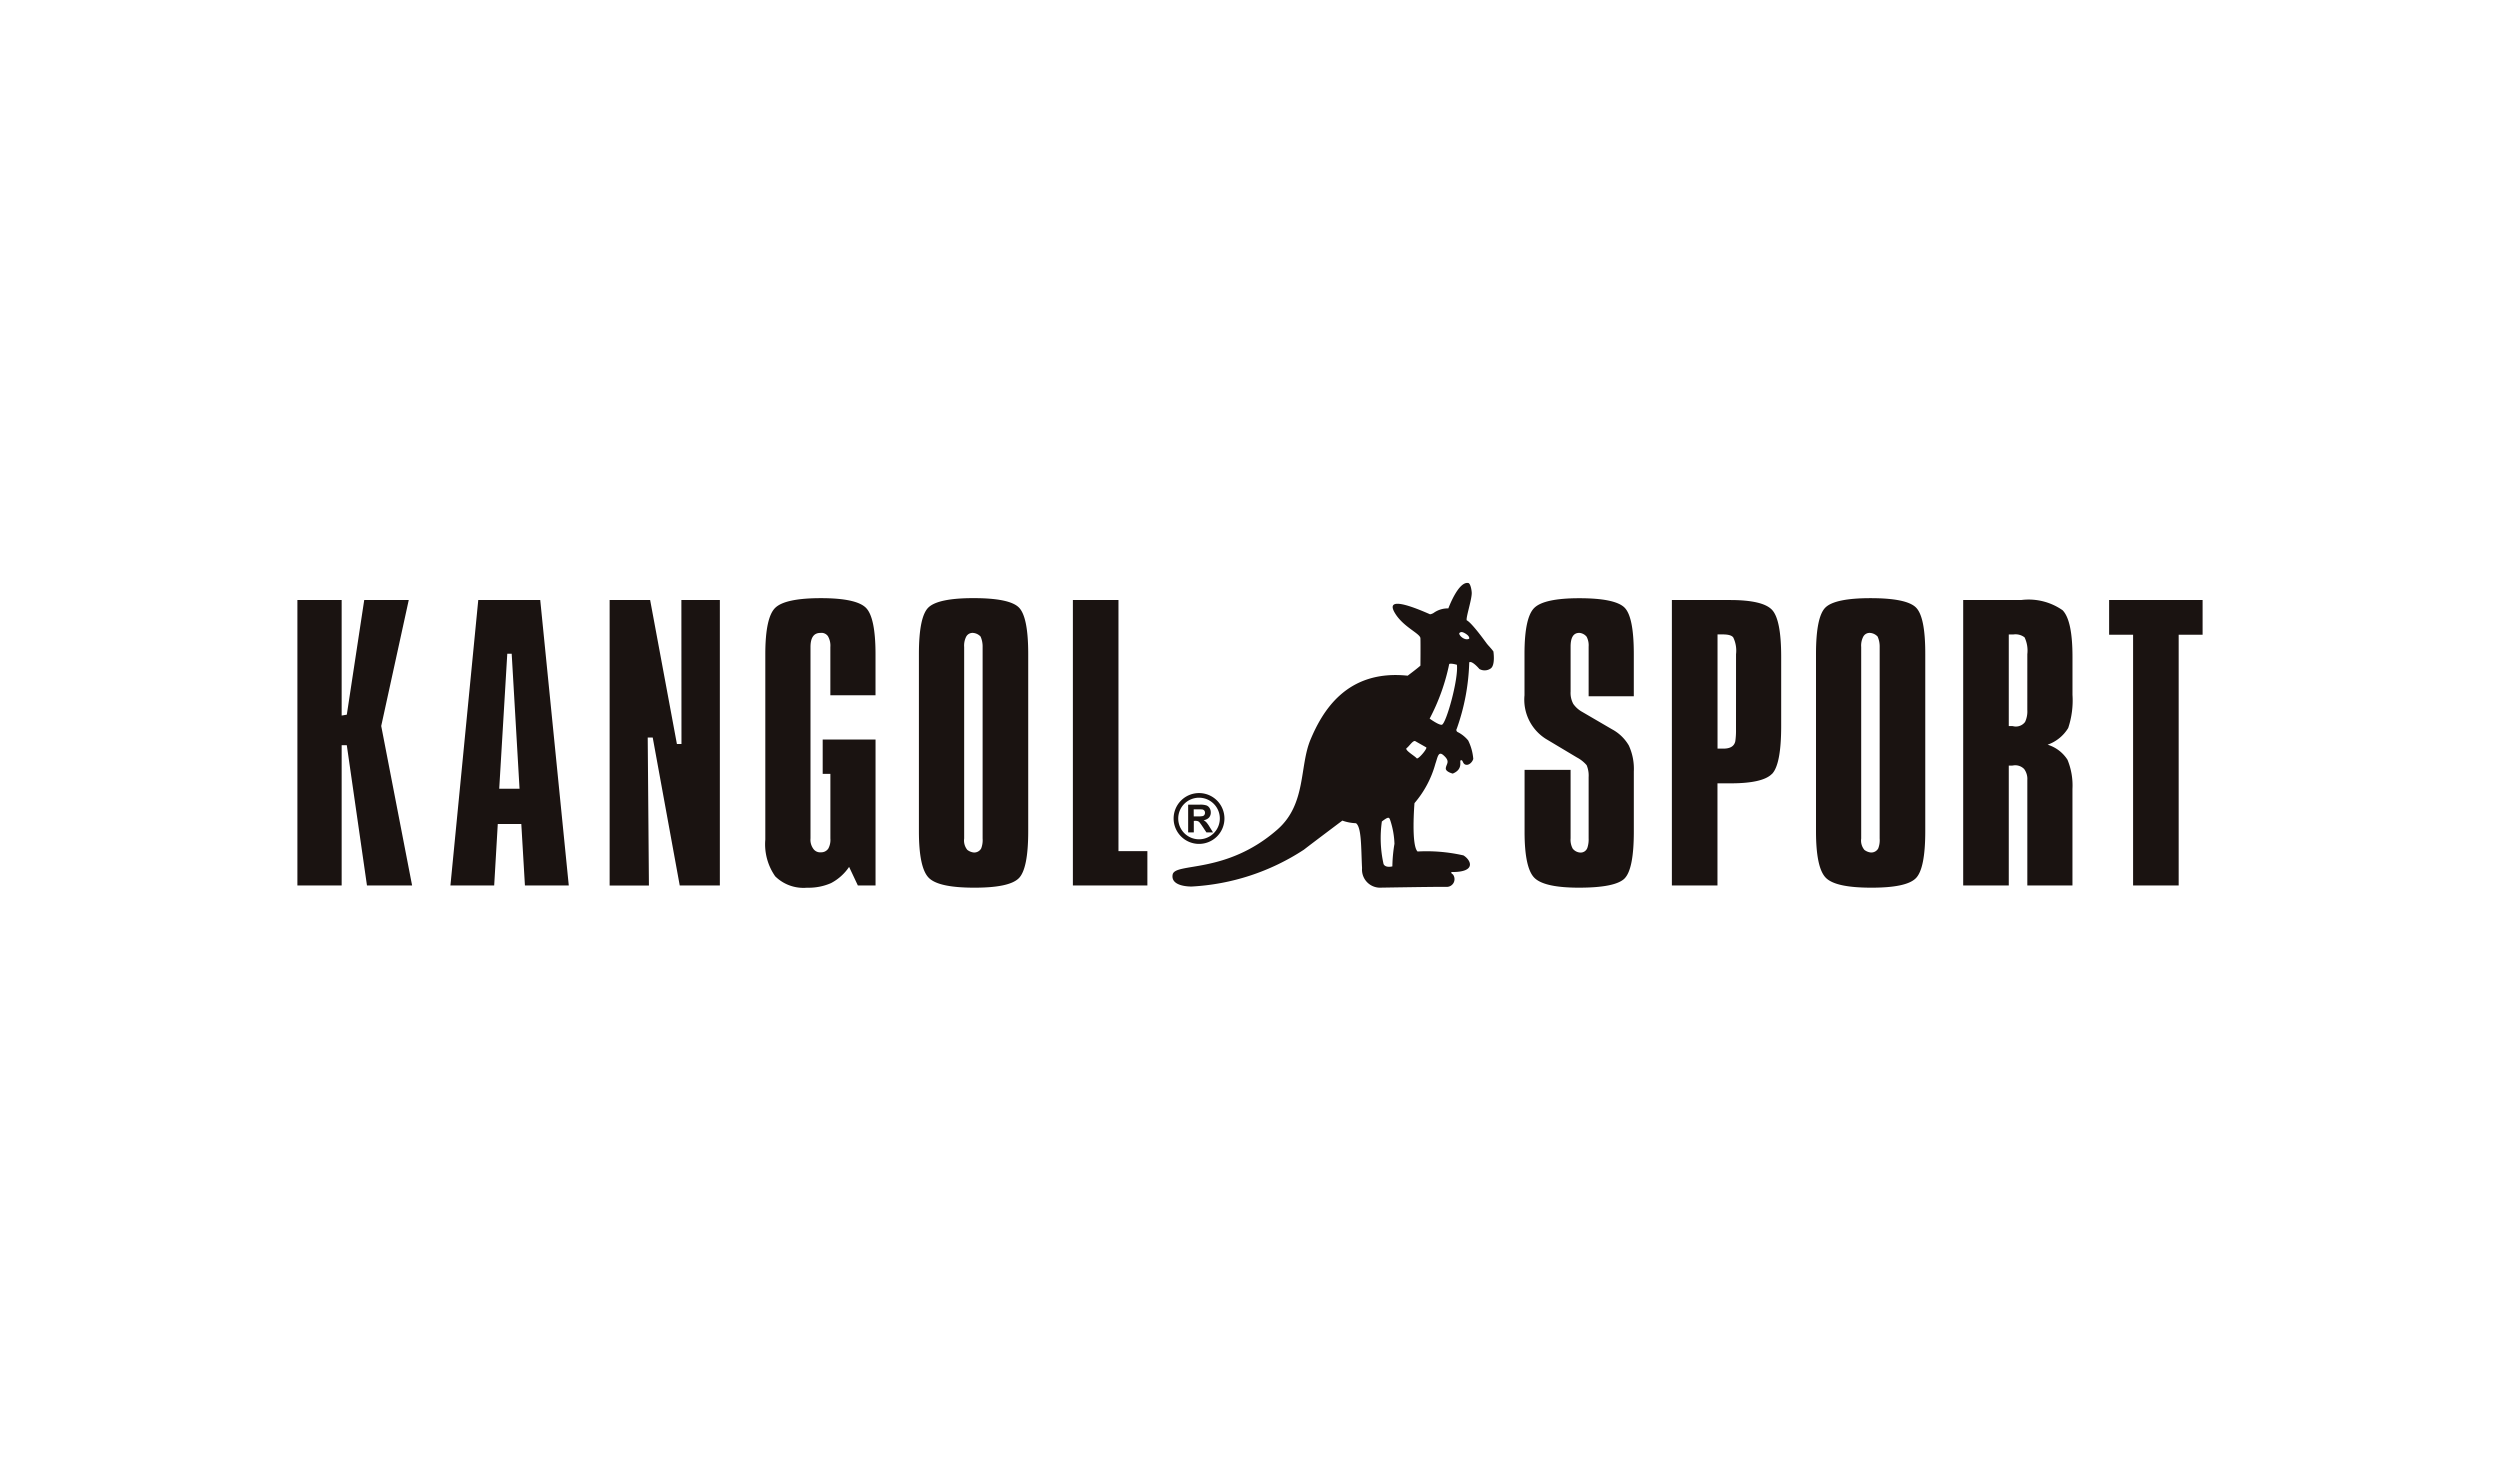
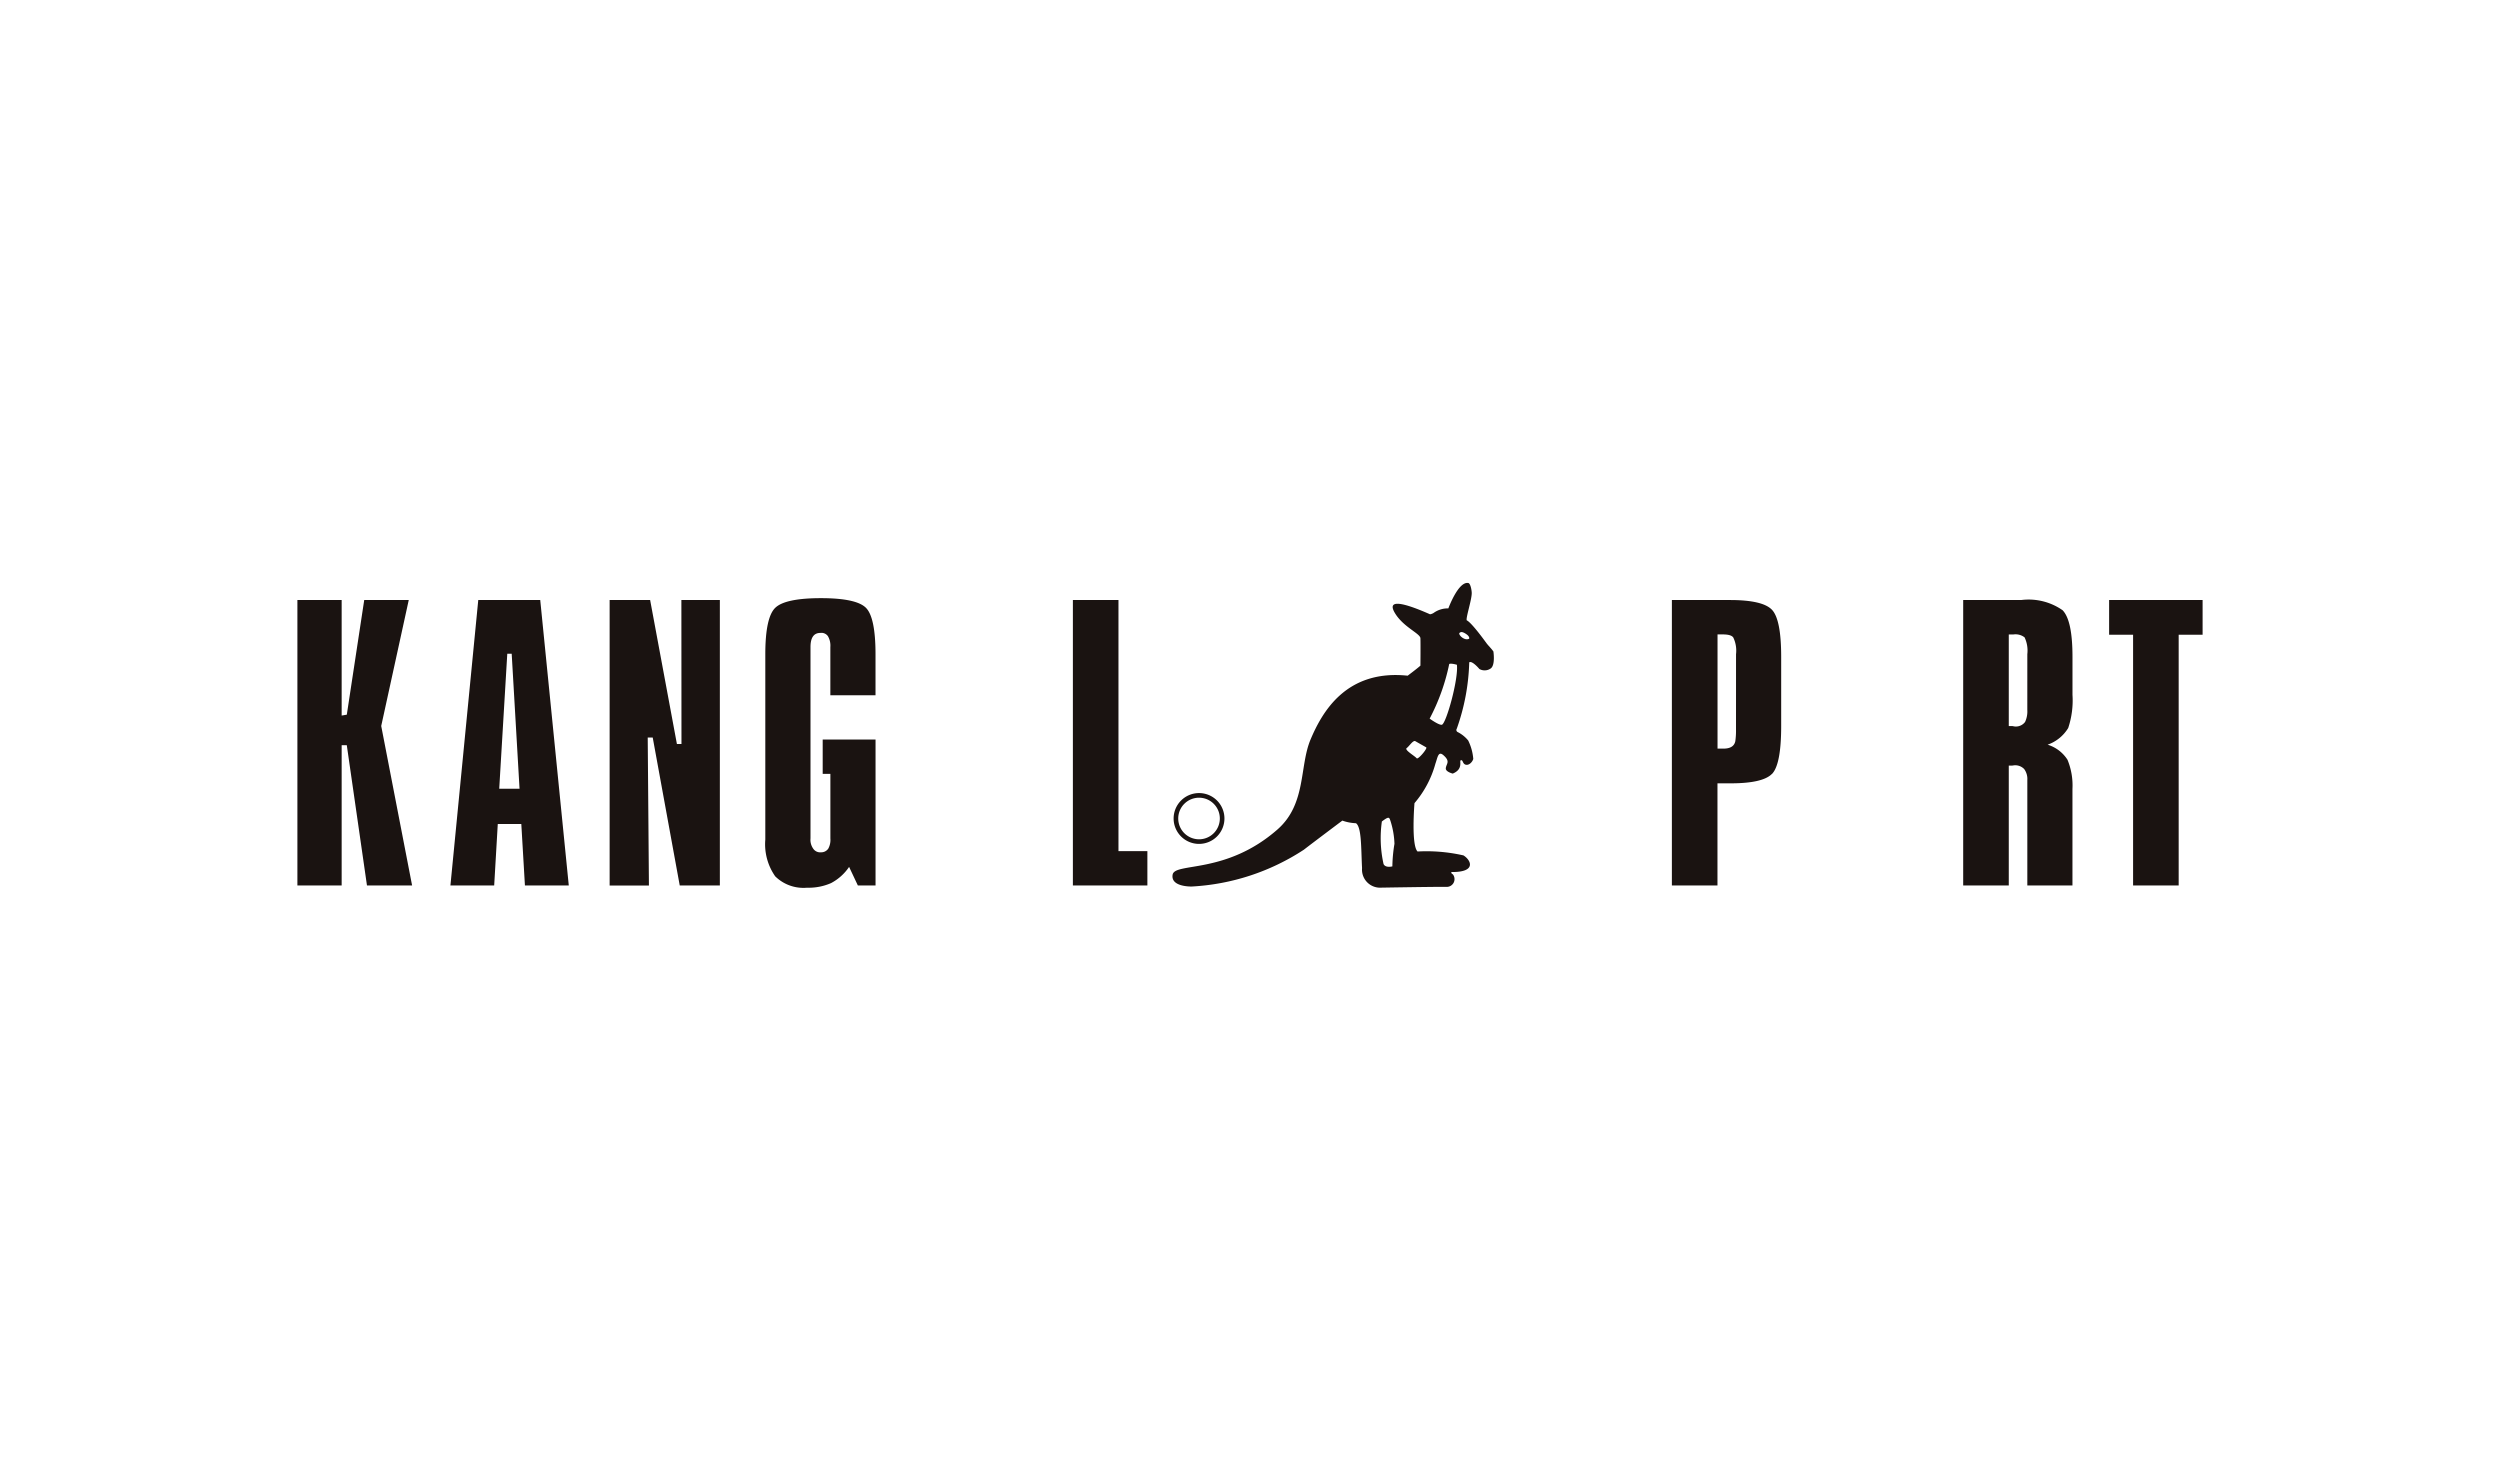
<svg xmlns="http://www.w3.org/2000/svg" width="170" height="100" viewBox="0 0 170 100">
  <defs>
    <clipPath id="clip-path">
      <rect id="長方形_1424" data-name="長方形 1424" width="129.554" height="20.724" fill="none" />
    </clipPath>
  </defs>
  <g id="グループ_2124" data-name="グループ 2124" transform="translate(-905.5 -2532.4)">
    <g id="グループ_2049" data-name="グループ 2049" transform="translate(448.5 116.4)">
-       <rect id="長方形_1300" data-name="長方形 1300" width="170" height="100" transform="translate(457 2416)" fill="#fff" />
-     </g>
+       </g>
    <g id="グループ_2123" data-name="グループ 2123" transform="translate(925.723 2572.038)">
      <g id="グループ_2122" data-name="グループ 2122" transform="translate(0 0)" clip-path="url(#clip-path)">
        <path id="パス_1007" data-name="パス 1007" d="M153.945,4.664c-.172-.24-.34-.386-.482-.579-1.091-1.5-1.326-1.535-1.326-1.535-.1-.1.333-1.38.333-1.856,0-.189-.084-.663-.236-.688-.678-.125-1.354,1.727-1.354,1.727a1.65,1.65,0,0,0-.957.277.636.636,0,0,1-.288.124c-2.154-.952-2.938-.946-2.354-.027s1.689,1.338,1.7,1.657c.015.443,0,1.861,0,1.861-.2.184-.867.684-.867.684-4.2-.441-5.825,2.5-6.6,4.33s-.276,4.386-2.249,6.123c-3.5,3.076-6.984,2.226-7.134,3.076s1.294.808,1.294.808a15.413,15.413,0,0,0,7.631-2.505c.567-.441,2.616-1.978,2.616-1.978a3.1,3.1,0,0,0,.927.178c.389.277.342,1.718.413,3.057a1.228,1.228,0,0,0,1.175,1.326s3.91-.067,4.547-.055a.527.527,0,0,0,.458-.844c-.195-.125-.083-.165-.083-.165,1.687.016,1.328-.8.8-1.13a11.315,11.315,0,0,0-3.124-.266c-.445-.441-.208-3.289-.208-3.289A6.918,6.918,0,0,0,150,12.292c.153-.427.191-.882.54-.58.513.443.186.59.166.9-.016.234.472.355.472.355.731-.3.44-.854.538-.9.166-.073.114.221.331.291s.459-.155.528-.389a3.469,3.469,0,0,0-.346-1.254,2.224,2.224,0,0,0-.705-.568.157.157,0,0,1-.071-.235A14.6,14.6,0,0,0,152.3,5.4c.2-.134.691.454.691.454a.721.721,0,0,0,.775-.041c.319-.235.178-1.145.178-1.145m-6.732,13.092a10.135,10.135,0,0,0-.139,1.516s-.469.127-.6-.162a8.062,8.062,0,0,1-.114-2.891c.488-.369.5-.3.593-.012a5.673,5.673,0,0,1,.264,1.549m1.509-5.836c-.14-.166-.843-.563-.681-.691.186-.133.441-.569.6-.466.091.054.73.414.73.414.109.067-.554.856-.649.744m1.714-2.281c-.2.043-.831-.416-.831-.416a13.954,13.954,0,0,0,1.331-3.715c.136-.065.523.054.523.054.114.995-.736,4.015-1.022,4.077m1.853-5.848c-.332.169-.773-.3-.65-.4.06-.041.135-.123.428.067s.223.333.223.333" transform="translate(-72.615 0)" fill="#1a1311" />
        <path id="パス_1008" data-name="パス 1008" d="M4.731,21.994,3.359,12.457H3.01v9.537H0V2.584H3.01V10.44l.35-.06,1.185-7.8H7.573L5.7,11.149l2.1,10.845Z" transform="translate(0 -1.42)" fill="#1a1311" />
        <path id="パス_1009" data-name="パス 1009" d="M28.166,21.994l-.246-4.181h-1.6l-.244,4.181H23.1l1.893-19.41h4.214l1.941,19.41Zm-.9-15.758h-.3l-.548,9.182H27.8Z" transform="translate(-12.694 -1.42)" fill="#1a1311" />
        <path id="パス_1010" data-name="パス 1010" d="M51.906,21.994,50.069,11.934l-.34,0,.082,10.064H47.139V2.584h2.754l1.821,9.792h.31l-.006-9.792h2.616v19.41Z" transform="translate(-25.907 -1.42)" fill="#1a1311" />
        <path id="パス_1011" data-name="パス 1011" d="M76.935,21.838l-.595-1.262a3.374,3.374,0,0,1-1.225,1.1,3.774,3.774,0,0,1-1.634.315,2.735,2.735,0,0,1-2.167-.775,3.805,3.805,0,0,1-.672-2.5V6.123q0-2.522.684-3.172c.453-.43,1.488-.649,3.1-.649,1.594,0,2.612.219,3.051.649s.659,1.491.659,3.17V8.906H75.065V5.627a1.271,1.271,0,0,0-.164-.738.536.536,0,0,0-.517-.223c-.446,0-.669.322-.669.961V18.638a1.039,1.039,0,0,0,.178.688.565.565,0,0,0,.533.258.576.576,0,0,0,.5-.254,1.243,1.243,0,0,0,.141-.69V14.25h-.523V11.917h3.594v9.921Z" transform="translate(-38.824 -1.265)" fill="#1a1311" />
-         <path id="パス_1012" data-name="パス 1012" d="M100.628,21.345q-.641.647-3.03.644c-1.622,0-2.657-.222-3.1-.679s-.663-1.5-.663-3.163V6.1c0-1.7.218-2.756.653-3.17S95.942,2.3,97.541,2.3q2.459,0,3.093.637t.634,3.161V18.147q0,2.557-.64,3.2M98.167,5.627a1.678,1.678,0,0,0-.138-.713.78.78,0,0,0-.5-.248.487.487,0,0,0-.482.26,1.349,1.349,0,0,0-.135.7V18.649a1,1,0,0,0,.215.77.889.889,0,0,0,.425.177.541.541,0,0,0,.515-.27,1.561,1.561,0,0,0,.1-.677Z" transform="translate(-51.572 -1.265)" fill="#1a1311" />
        <path id="パス_1013" data-name="パス 1013" d="M117.078,21.994V2.584h3.1V19.657h1.966v2.337Z" transform="translate(-64.345 -1.42)" fill="#1a1311" />
-         <path id="パス_1014" data-name="パス 1014" d="M192.062,21.373q-.641.615-3.088.616-2.365,0-3.035-.67t-.668-3.143v-4.2H188.4V18.63a1.266,1.266,0,0,0,.142.7.709.709,0,0,0,.495.27.484.484,0,0,0,.51-.339,1.822,1.822,0,0,0,.08-.628V14.474a1.833,1.833,0,0,0-.135-.814,2.258,2.258,0,0,0-.659-.524l-2.115-1.265a3.15,3.15,0,0,1-1.452-2.965V6.1q0-2.5.675-3.145c.45-.43,1.469-.649,3.054-.649s2.606.206,3.047.612.657,1.465.657,3.189V8.971h-3.072V5.6a1.267,1.267,0,0,0-.135-.673.706.706,0,0,0-.5-.264c-.4,0-.591.313-.591.937V8.654a1.572,1.572,0,0,0,.182.839,1.814,1.814,0,0,0,.606.542l2.031,1.185a2.914,2.914,0,0,1,1.14,1.1,3.79,3.79,0,0,1,.34,1.766v4.088q0,2.577-.642,3.2" transform="translate(-101.823 -1.265)" fill="#1a1311" />
        <path id="パス_1015" data-name="パス 1015" d="M214.31,14.41q-.628.641-2.817.64h-.885v6.944h-3.1V2.585h3.946q2.228,0,2.858.662t.628,3.21v4.7q0,2.611-.627,3.256m-2.443-8.143a2.062,2.062,0,0,0-.184-1.131c-.092-.147-.336-.216-.727-.216h-.347v7.766h.4c.472,0,.741-.169.81-.509a5.055,5.055,0,0,0,.046-.8Z" transform="translate(-114.043 -1.421)" fill="#1a1311" />
-         <path id="パス_1016" data-name="パス 1016" d="M236.059,21.345q-.636.647-3.027.644c-1.625,0-2.658-.222-3.1-.679s-.662-1.5-.662-3.163V6.1c0-1.7.217-2.756.65-3.17s1.454-.628,3.054-.628q2.458,0,3.095.637T236.7,6.1V18.147q0,2.557-.642,3.2M233.6,5.627a1.664,1.664,0,0,0-.14-.713.781.781,0,0,0-.5-.248.483.483,0,0,0-.479.26,1.313,1.313,0,0,0-.138.7V18.649a.993.993,0,0,0,.217.77.875.875,0,0,0,.426.177.542.542,0,0,0,.513-.27,1.541,1.541,0,0,0,.1-.677Z" transform="translate(-126.005 -1.265)" fill="#1a1311" />
        <path id="パス_1017" data-name="パス 1017" d="M255.854,21.994V14.828a1.129,1.129,0,0,0-.216-.752.847.847,0,0,0-.687-.251l-.138.02h-.22v8.149h-3.1V2.585h3.942a4.032,4.032,0,0,1,2.816.693q.676.69.674,3.179V9.027a5.926,5.926,0,0,1-.291,2.26,2.669,2.669,0,0,1-1.4,1.135,2.451,2.451,0,0,1,1.352,1.026,4.582,4.582,0,0,1,.337,1.982v6.563Zm0-15.727a2.1,2.1,0,0,0-.186-1.142,1.007,1.007,0,0,0-.751-.2h-.324v6.23h.242l.139.026a.78.78,0,0,0,.727-.305,1.7,1.7,0,0,0,.152-.826Z" transform="translate(-138.219 -1.421)" fill="#1a1311" />
        <path id="パス_1018" data-name="パス 1018" d="M278.252,4.945V21.994h-3.1V4.945h-1.63V2.585h6.357V4.945Z" transform="translate(-150.325 -1.421)" fill="#1a1311" />
        <path id="パス_1019" data-name="パス 1019" d="M132.287,33.458a1.728,1.728,0,1,0,1.728-1.728,1.729,1.729,0,0,0-1.728,1.728m.314,0a1.414,1.414,0,1,1,1.414,1.415,1.416,1.416,0,0,1-1.414-1.415" transform="translate(-72.704 -17.439)" fill="#1a1311" />
-         <path id="パス_1020" data-name="パス 1020" d="M134.479,35.361V33.476h.8a1.371,1.371,0,0,1,.438.05.424.424,0,0,1,.218.181.543.543,0,0,1,.083.3.509.509,0,0,1-.122.35.594.594,0,0,1-.368.174.874.874,0,0,1,.2.158,2.158,2.158,0,0,1,.214.307l.229.368h-.45l-.273-.412a3.35,3.35,0,0,0-.2-.277.3.3,0,0,0-.115-.077.593.593,0,0,0-.192-.021h-.077v.787Zm.381-1.087h.281a1.412,1.412,0,0,0,.339-.023.2.2,0,0,0,.106-.081.244.244,0,0,0,.038-.141.223.223,0,0,0-.049-.152.228.228,0,0,0-.142-.075,2.518,2.518,0,0,0-.277-.006h-.3Z" transform="translate(-73.908 -18.398)" fill="#1a1311" />
      </g>
    </g>
  </g>
</svg>